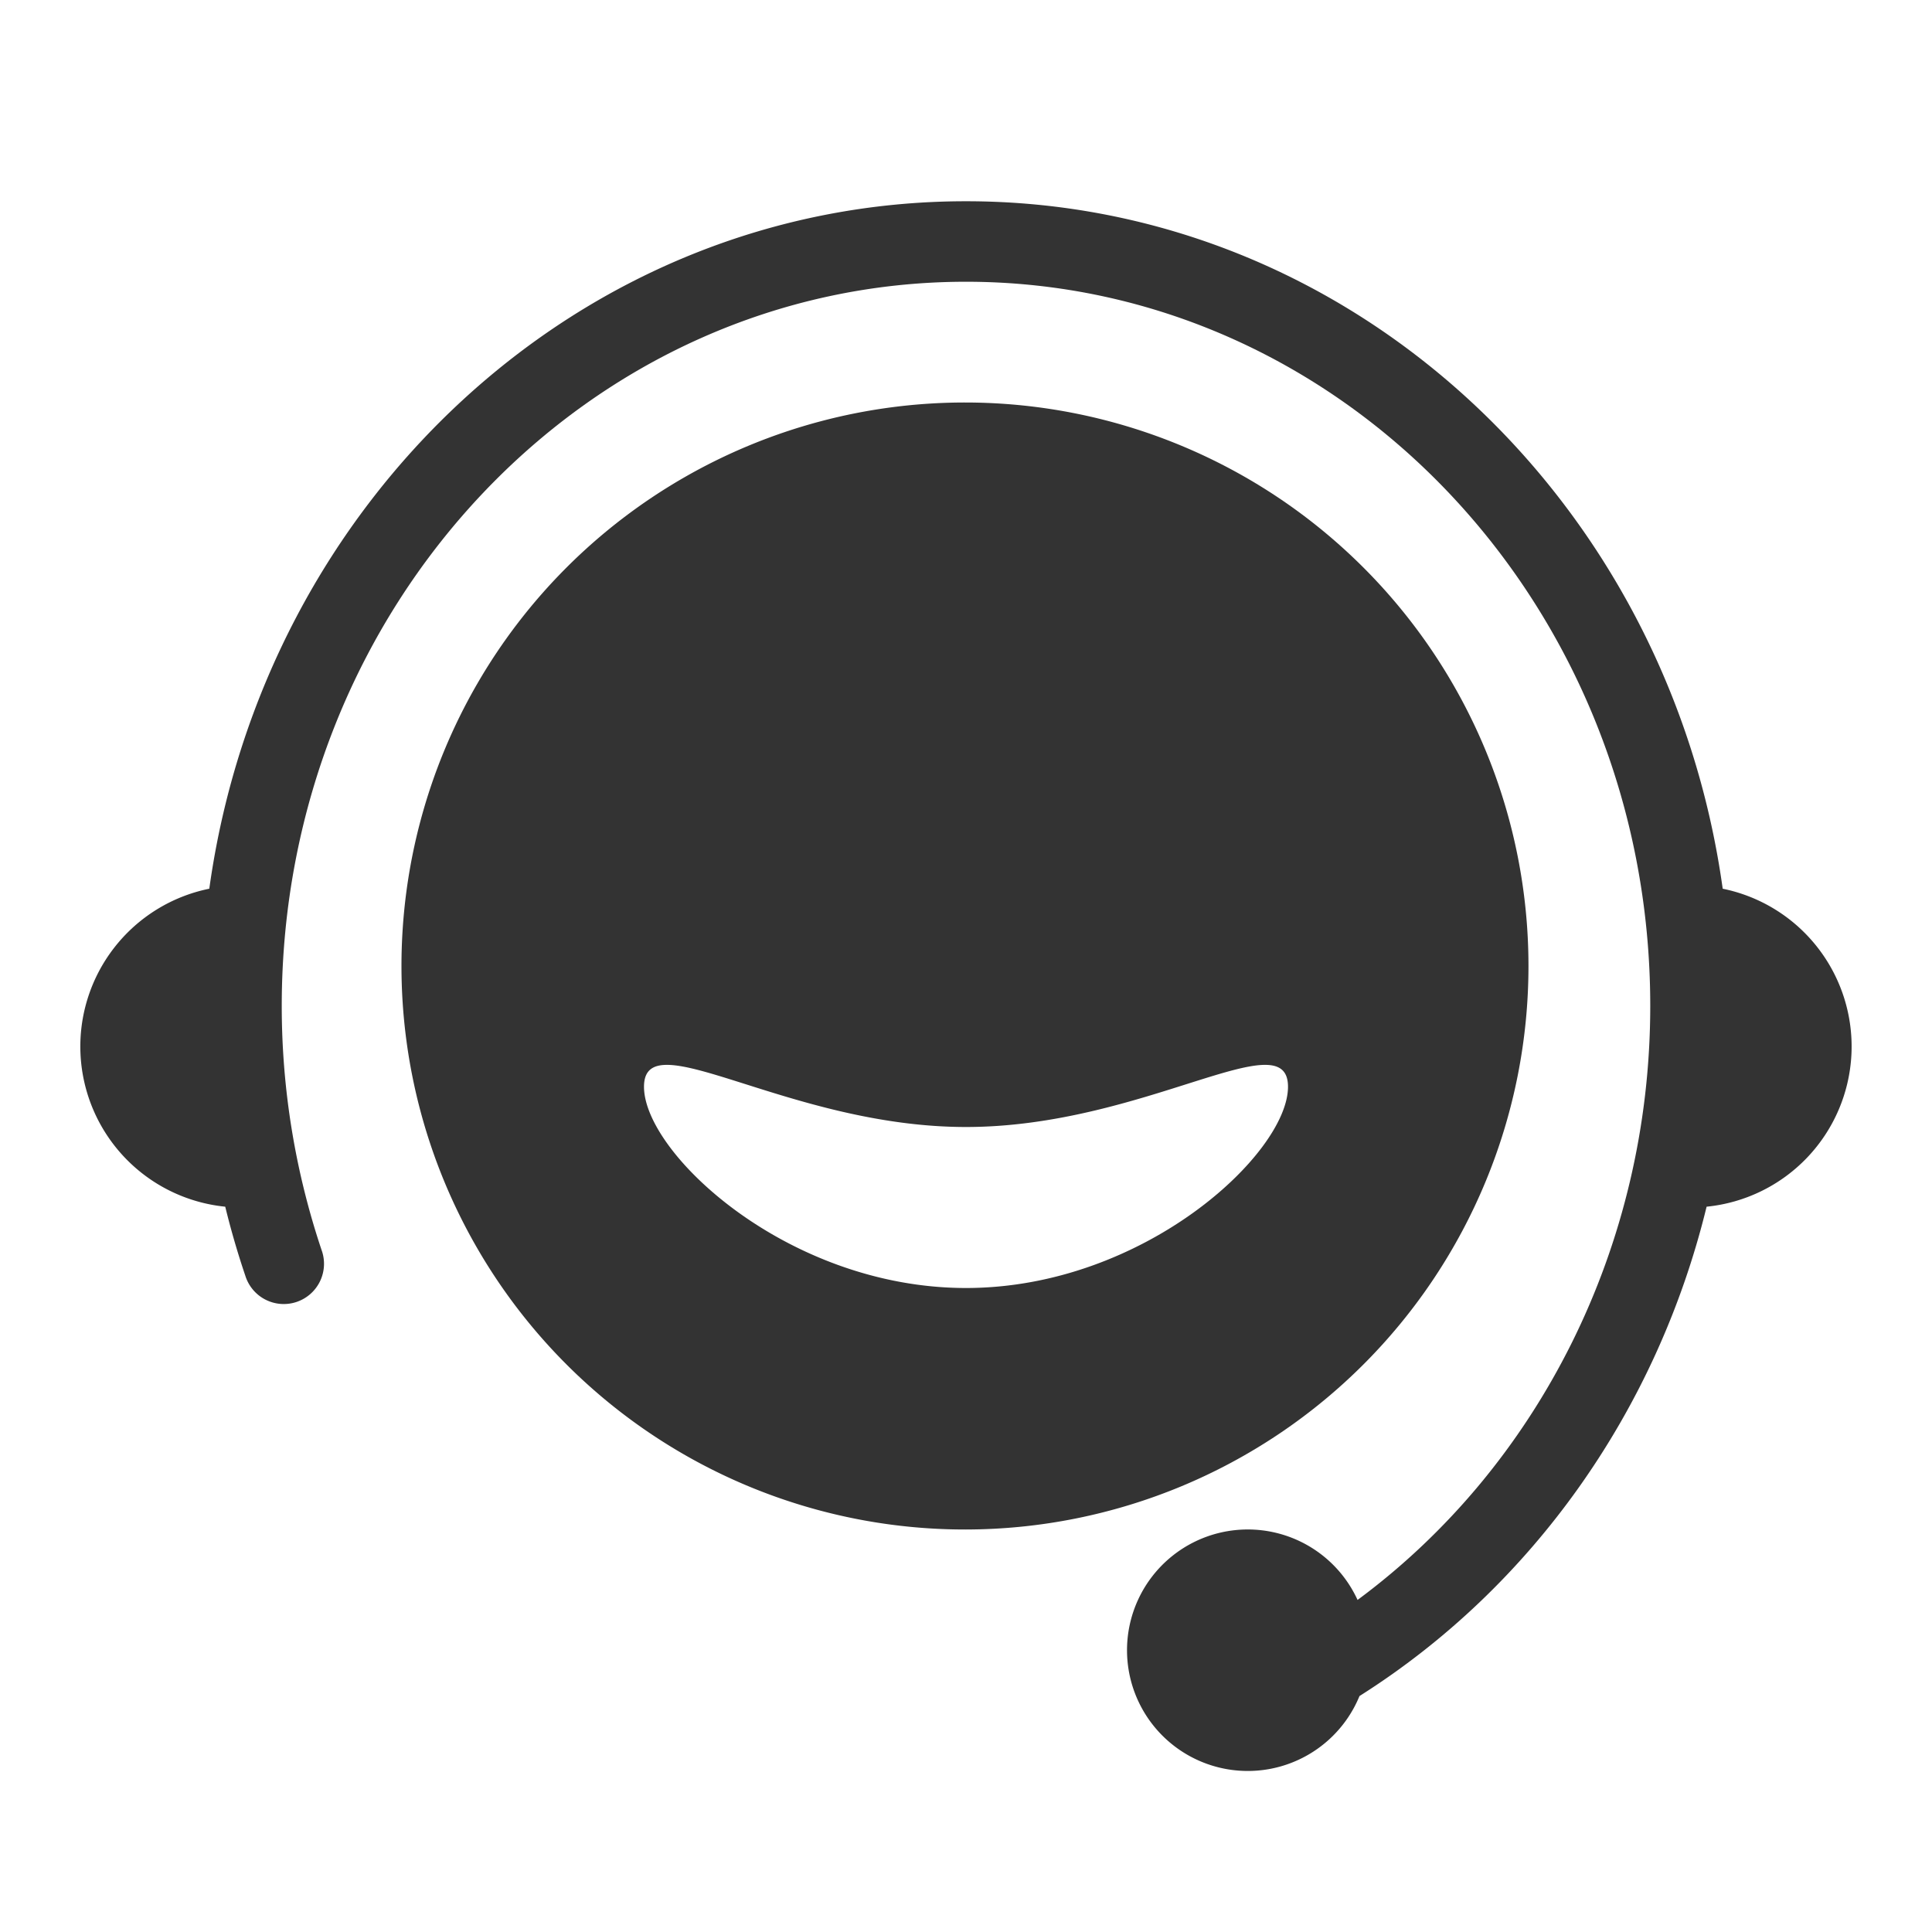
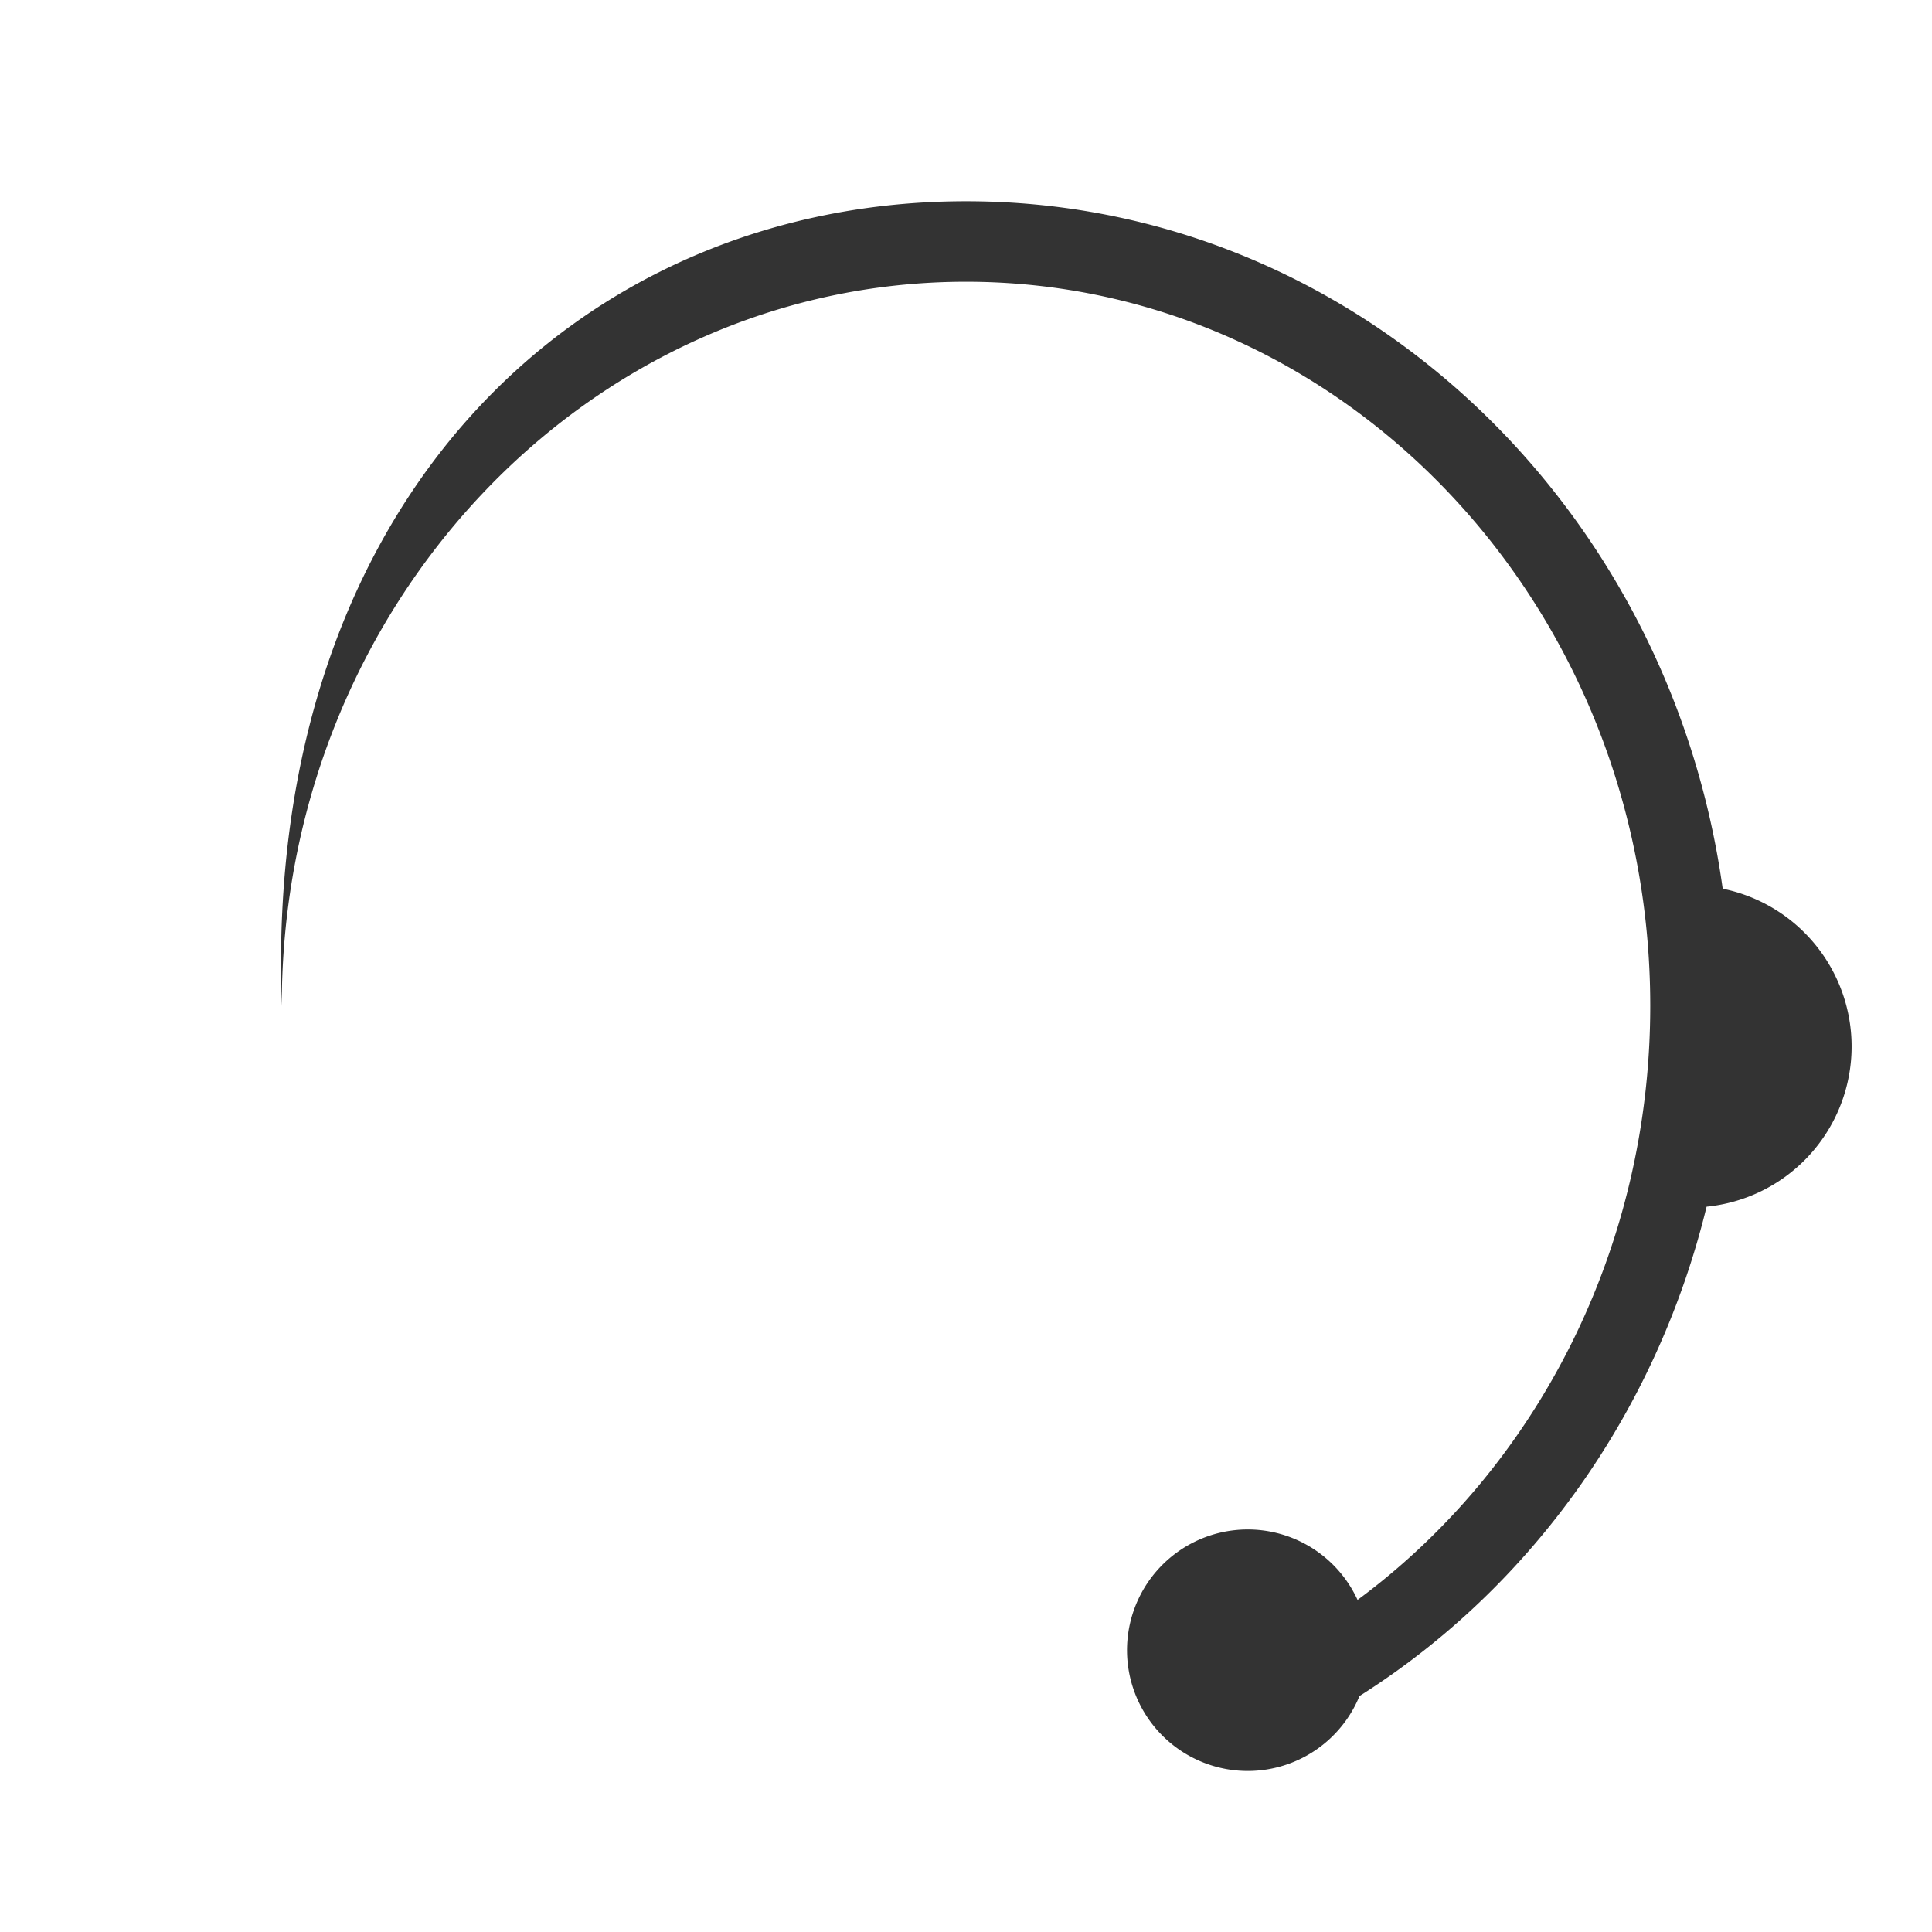
<svg xmlns="http://www.w3.org/2000/svg" t="1711206916146" class="icon" viewBox="0 0 1024 1024" version="1.1" p-id="26158" width="40" height="40">
-   <path d="M512 810.667a298.667 298.667 0 1 1 0-597.333 298.667 298.667 0 0 1 0 597.333z m0-128c94.293 0 170.667-71.339 170.667-106.667 0-35.328-76.373 21.333-170.667 21.333s-170.667-56.661-170.667-21.333c0 35.328 76.373 106.667 170.667 106.667z" fill="#333333" p-id="26159" />
-   <path d="M720.555 898.944a64 64 0 1 1-1.024-50.944c95.573-70.656 155.136-187.051 155.136-314.88C874.667 320.981 712.021 149.333 512 149.333c-200.021 0-362.667 171.605-362.667 383.829a406.443 406.443 0 0 0 21.077 129.28 21.333 21.333 0 1 1-40.405 13.653 439.893 439.893 0 0 1-10.624-36.523 85.333 85.333 0 0 1-8.448-168.533C139.52 265.131 307.968 106.667 512 106.667s372.48 158.464 401.067 364.373a85.333 85.333 0 0 1-8.533 168.533c-26.368 108.117-92.373 201.472-183.979 259.371z" fill="#333333" p-id="26160" />
+   <path d="M720.555 898.944a64 64 0 1 1-1.024-50.944c95.573-70.656 155.136-187.051 155.136-314.88C874.667 320.981 712.021 149.333 512 149.333c-200.021 0-362.667 171.605-362.667 383.829C139.52 265.131 307.968 106.667 512 106.667s372.48 158.464 401.067 364.373a85.333 85.333 0 0 1-8.533 168.533c-26.368 108.117-92.373 201.472-183.979 259.371z" fill="#333333" p-id="26160" />
</svg>